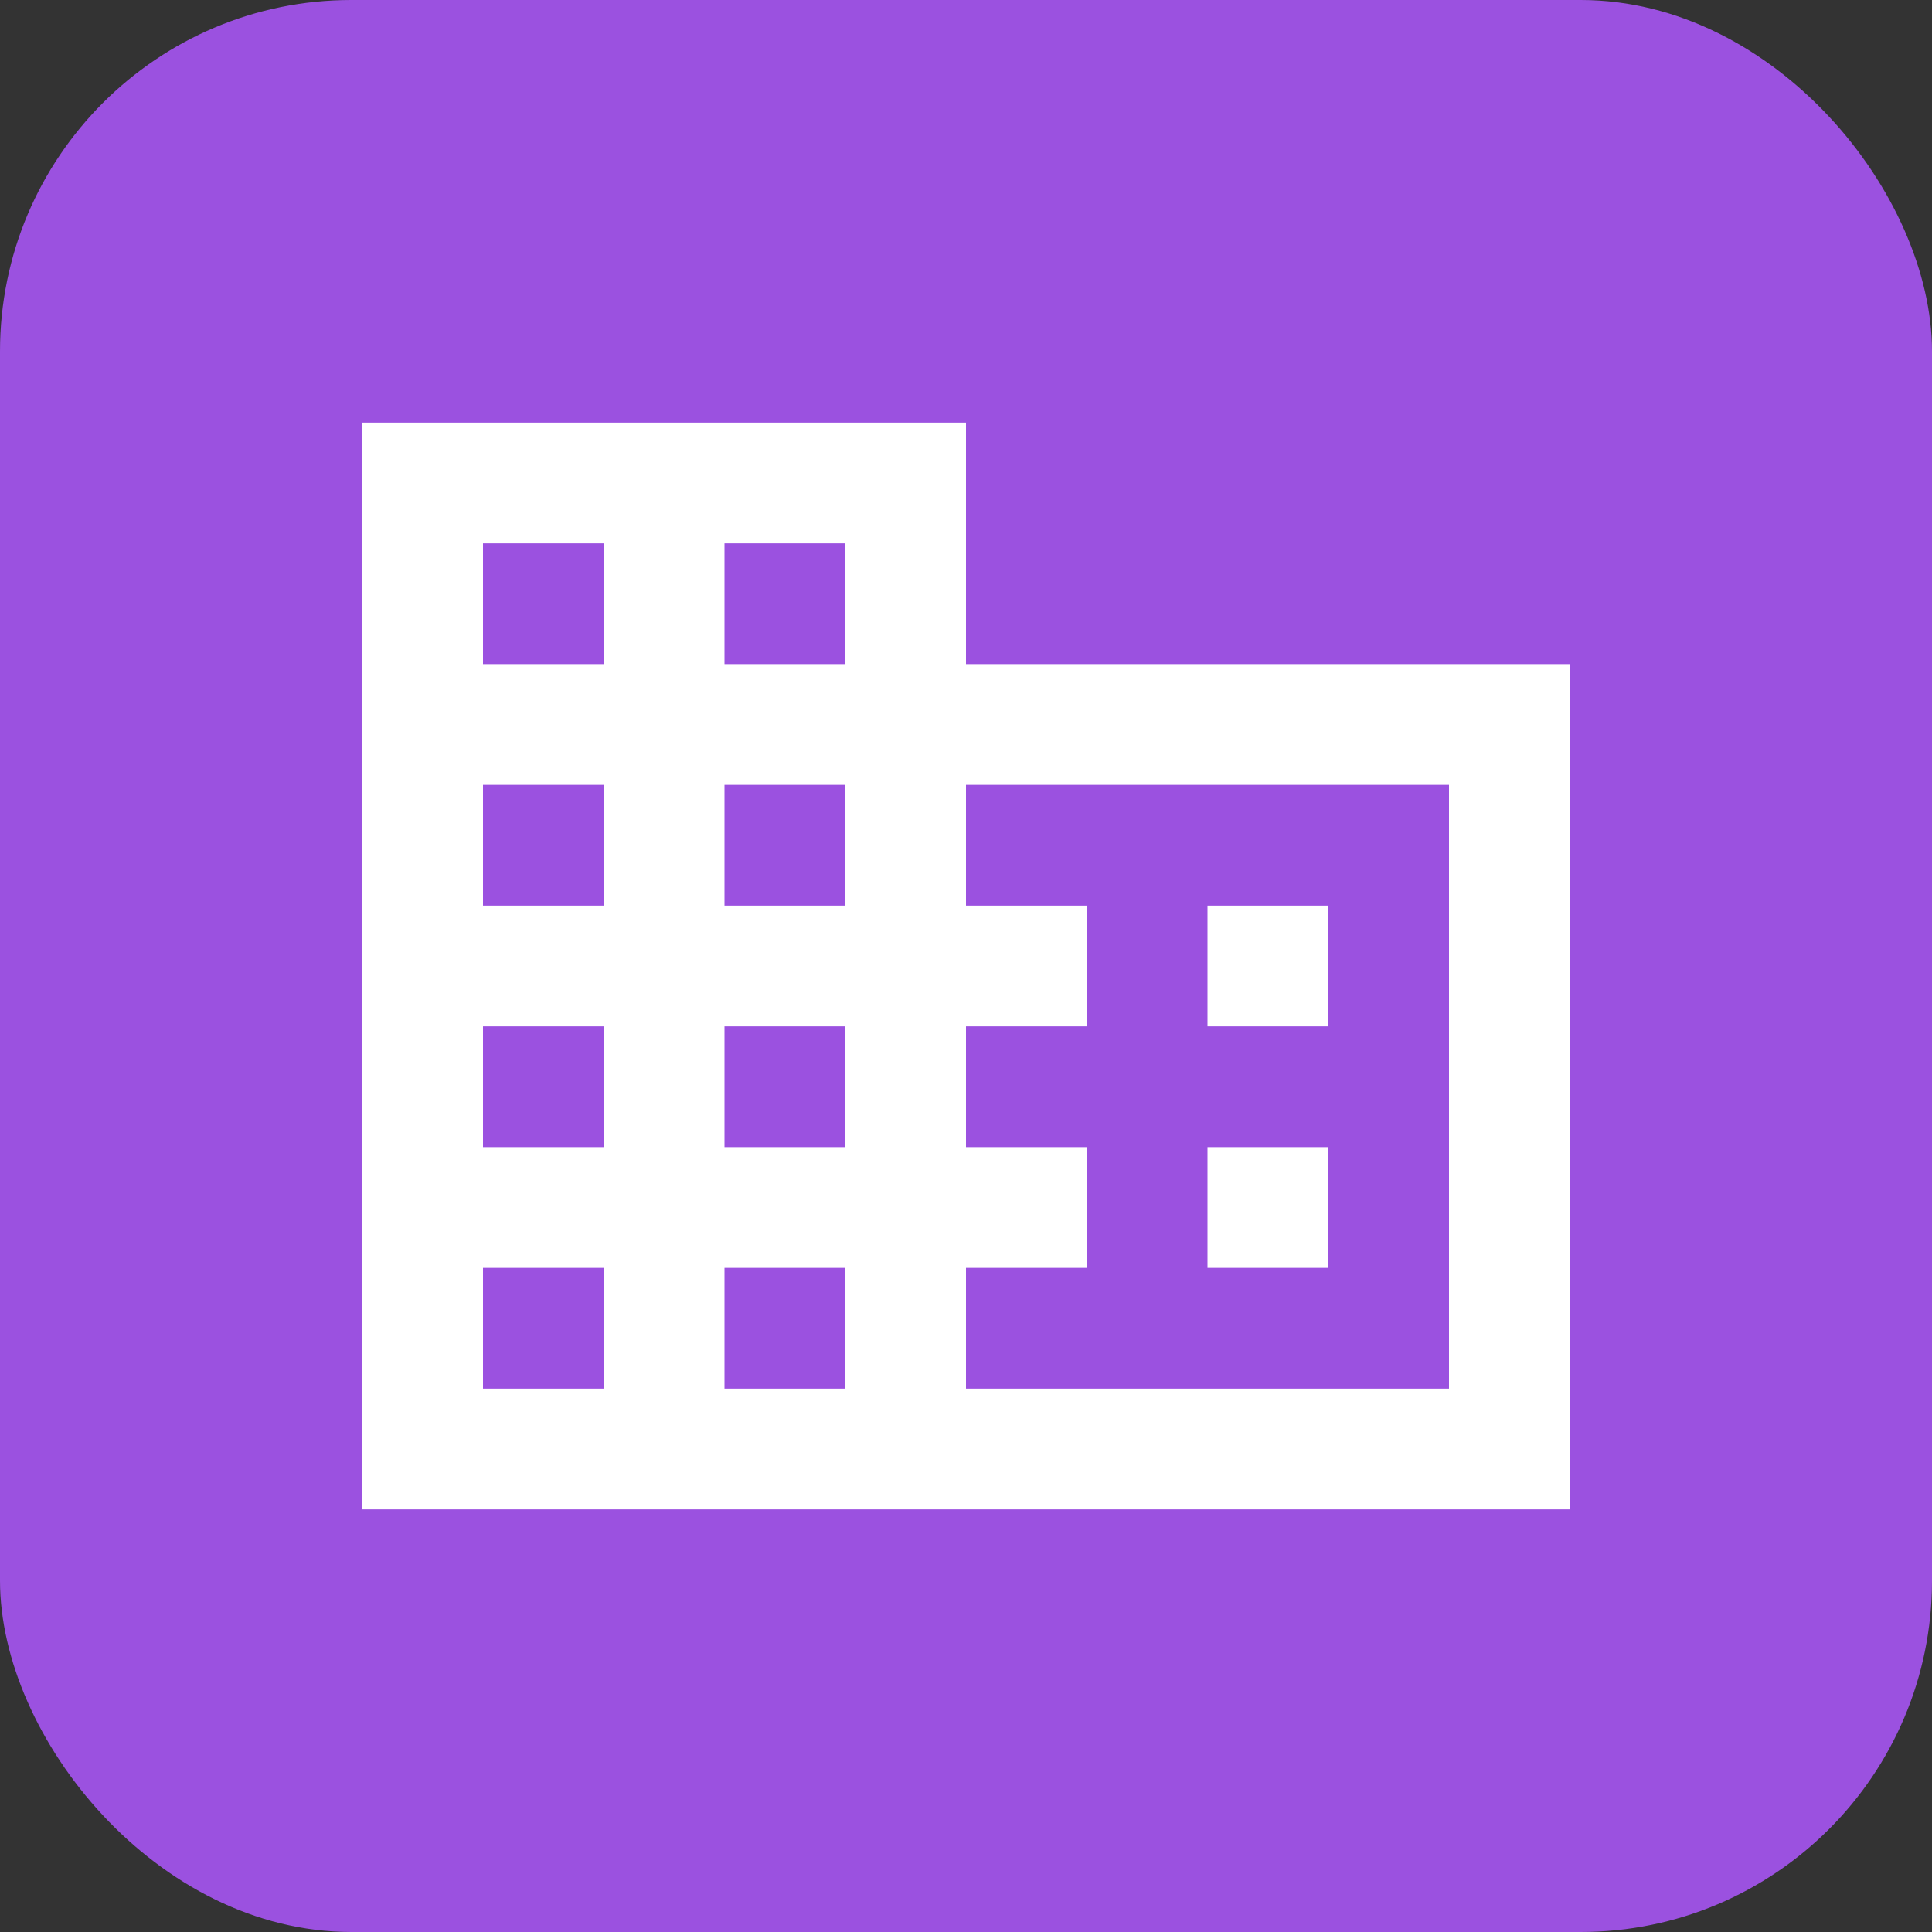
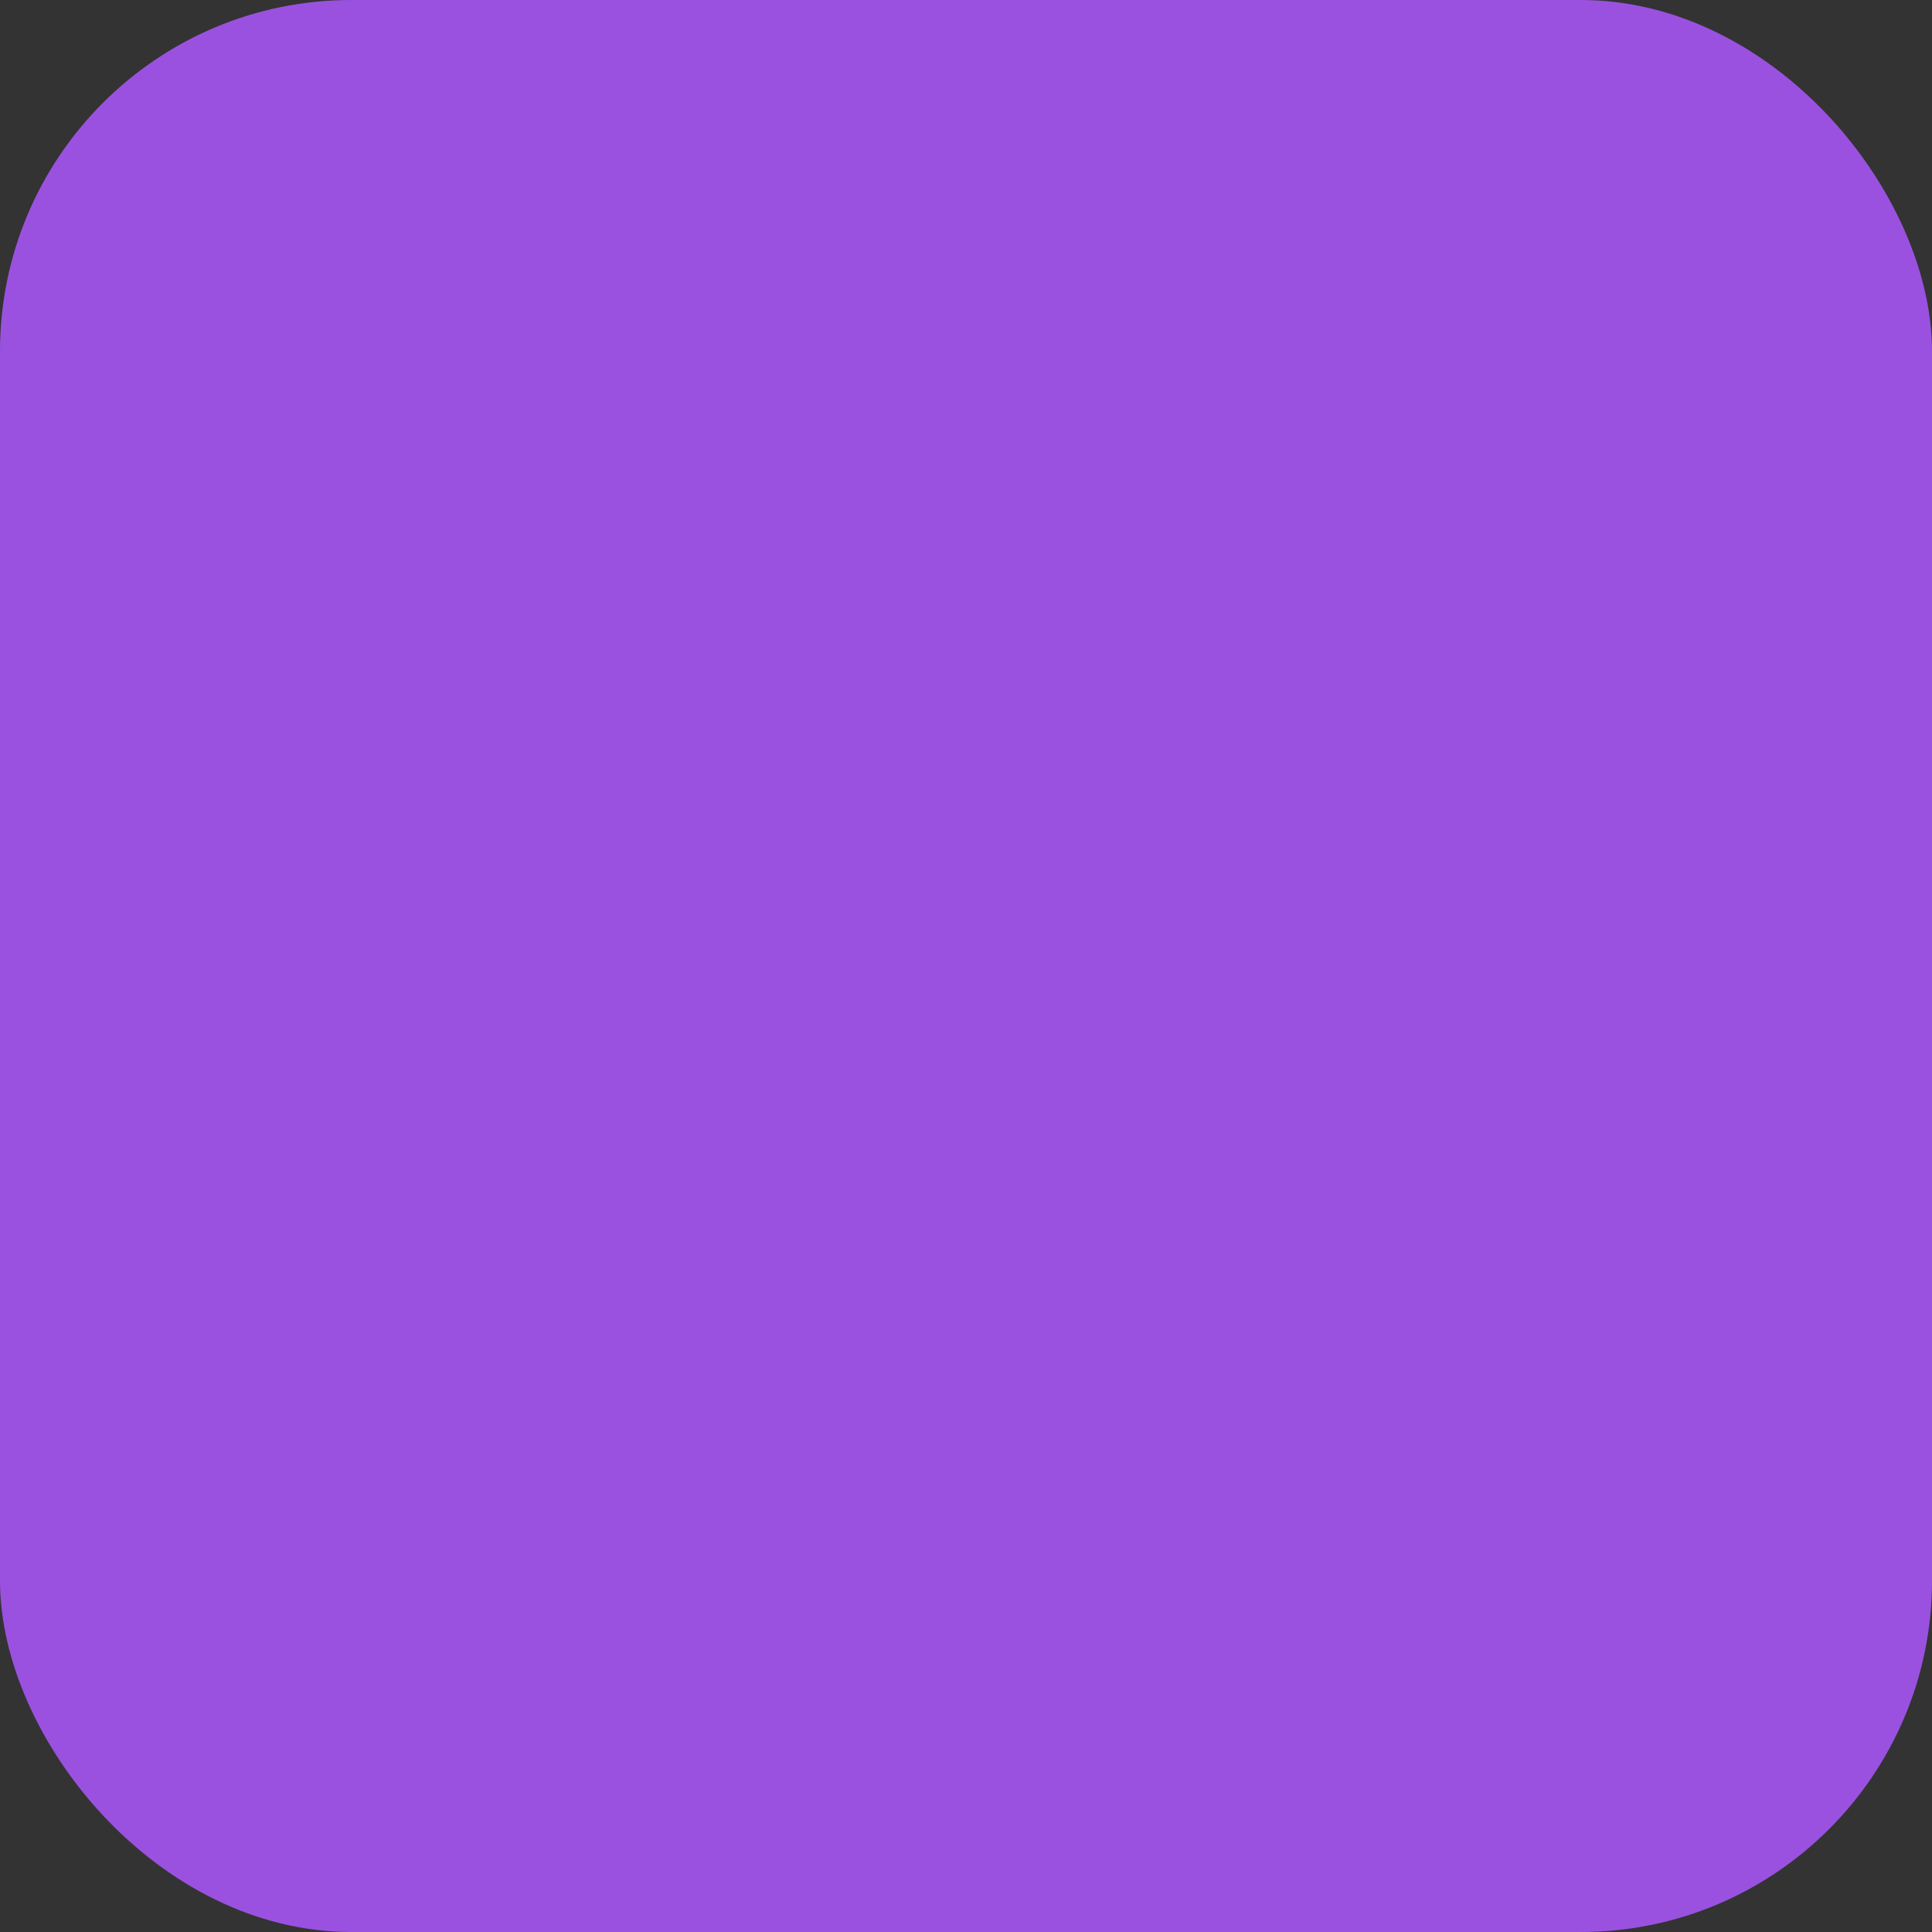
<svg xmlns="http://www.w3.org/2000/svg" width="24" height="24" viewBox="0 0 24 24" fill="none">
  <rect x="0" y="0" width="24" height="24" fill="#333333" stroke="none" />
  <rect width="24" height="24" rx="4.364" fill="#9B51E0" />
-   <path d="M12 8.25V5.25H4.5V18.75H19.5V8.25H12ZM7.5 17.25H6V15.75H7.5V17.25ZM7.5 14.25H6V12.75H7.5V14.25ZM7.5 11.25H6V9.75H7.5V11.25ZM7.5 8.25H6V6.75H7.5V8.25ZM10.5 17.25H9V15.75H10.5V17.25ZM10.5 14.25H9V12.75H10.5V14.25ZM10.5 11.25H9V9.75H10.5V11.25ZM10.5 8.25H9V6.75H10.5V8.25ZM18 17.25H12V15.75H13.5V14.25H12V12.75H13.5V11.25H12V9.75H18V17.25ZM16.5 11.25H15V12.75H16.5V11.25ZM16.5 14.25H15V15.75H16.5V14.25Z" fill="white" />
</svg>